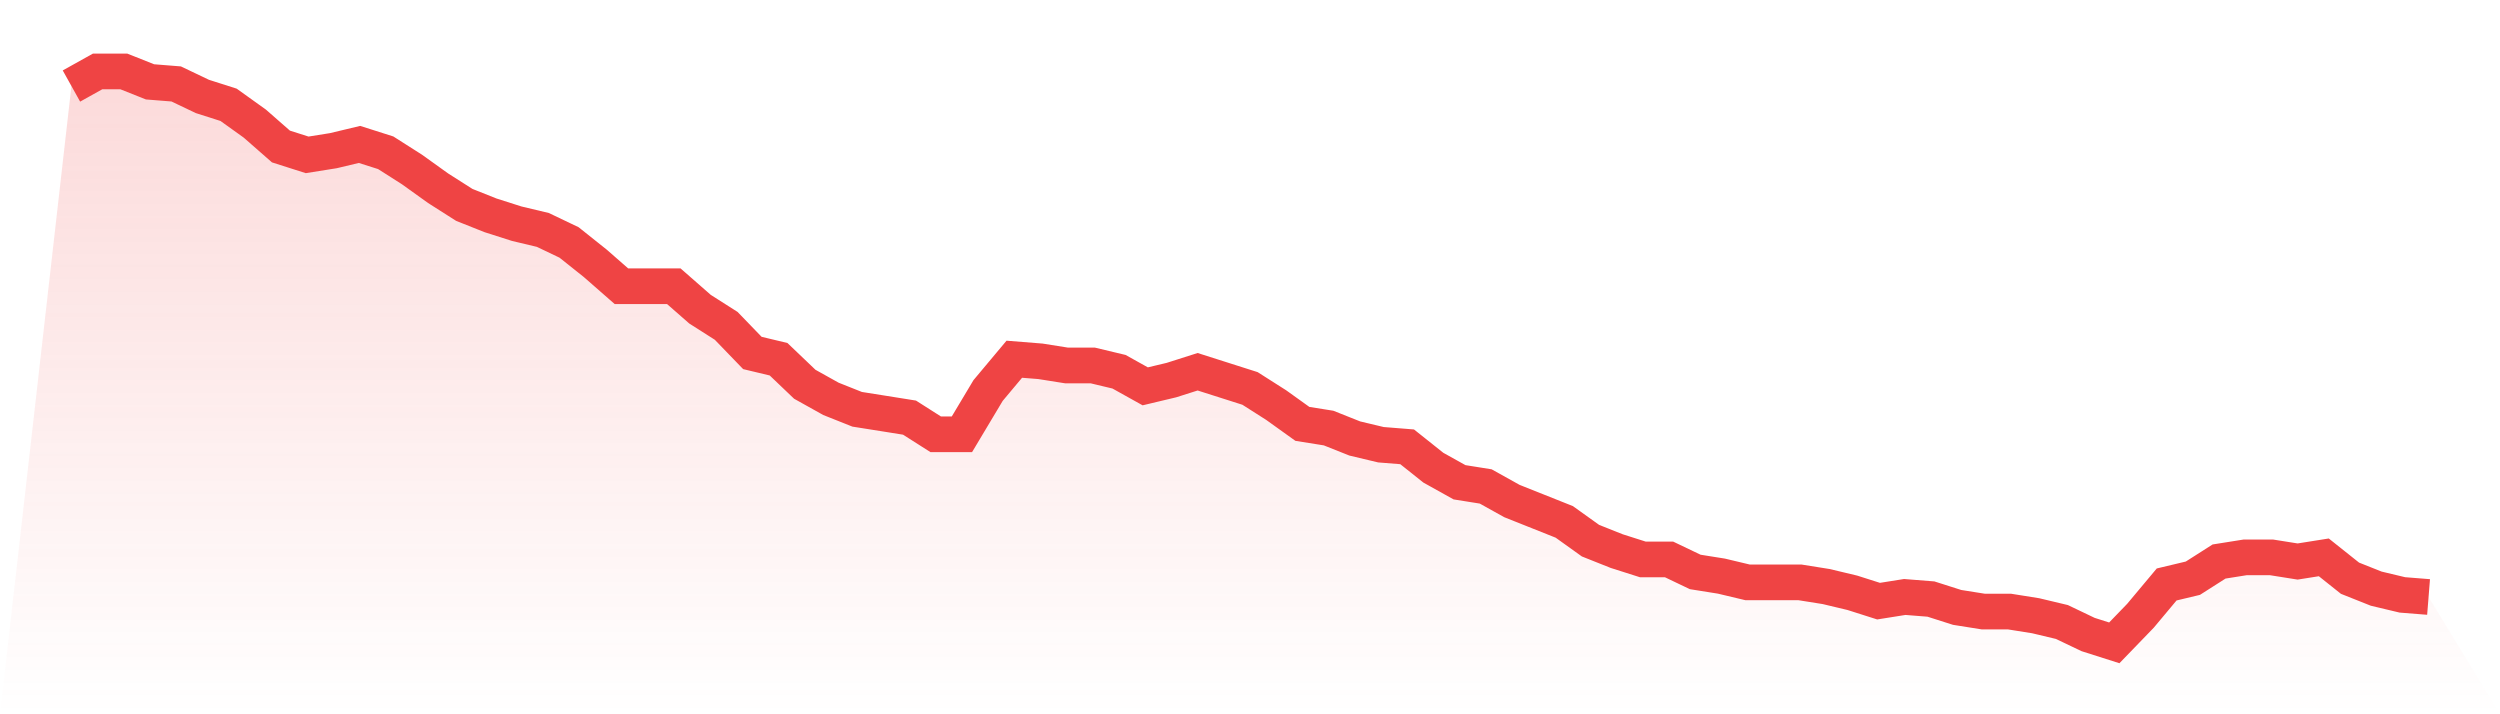
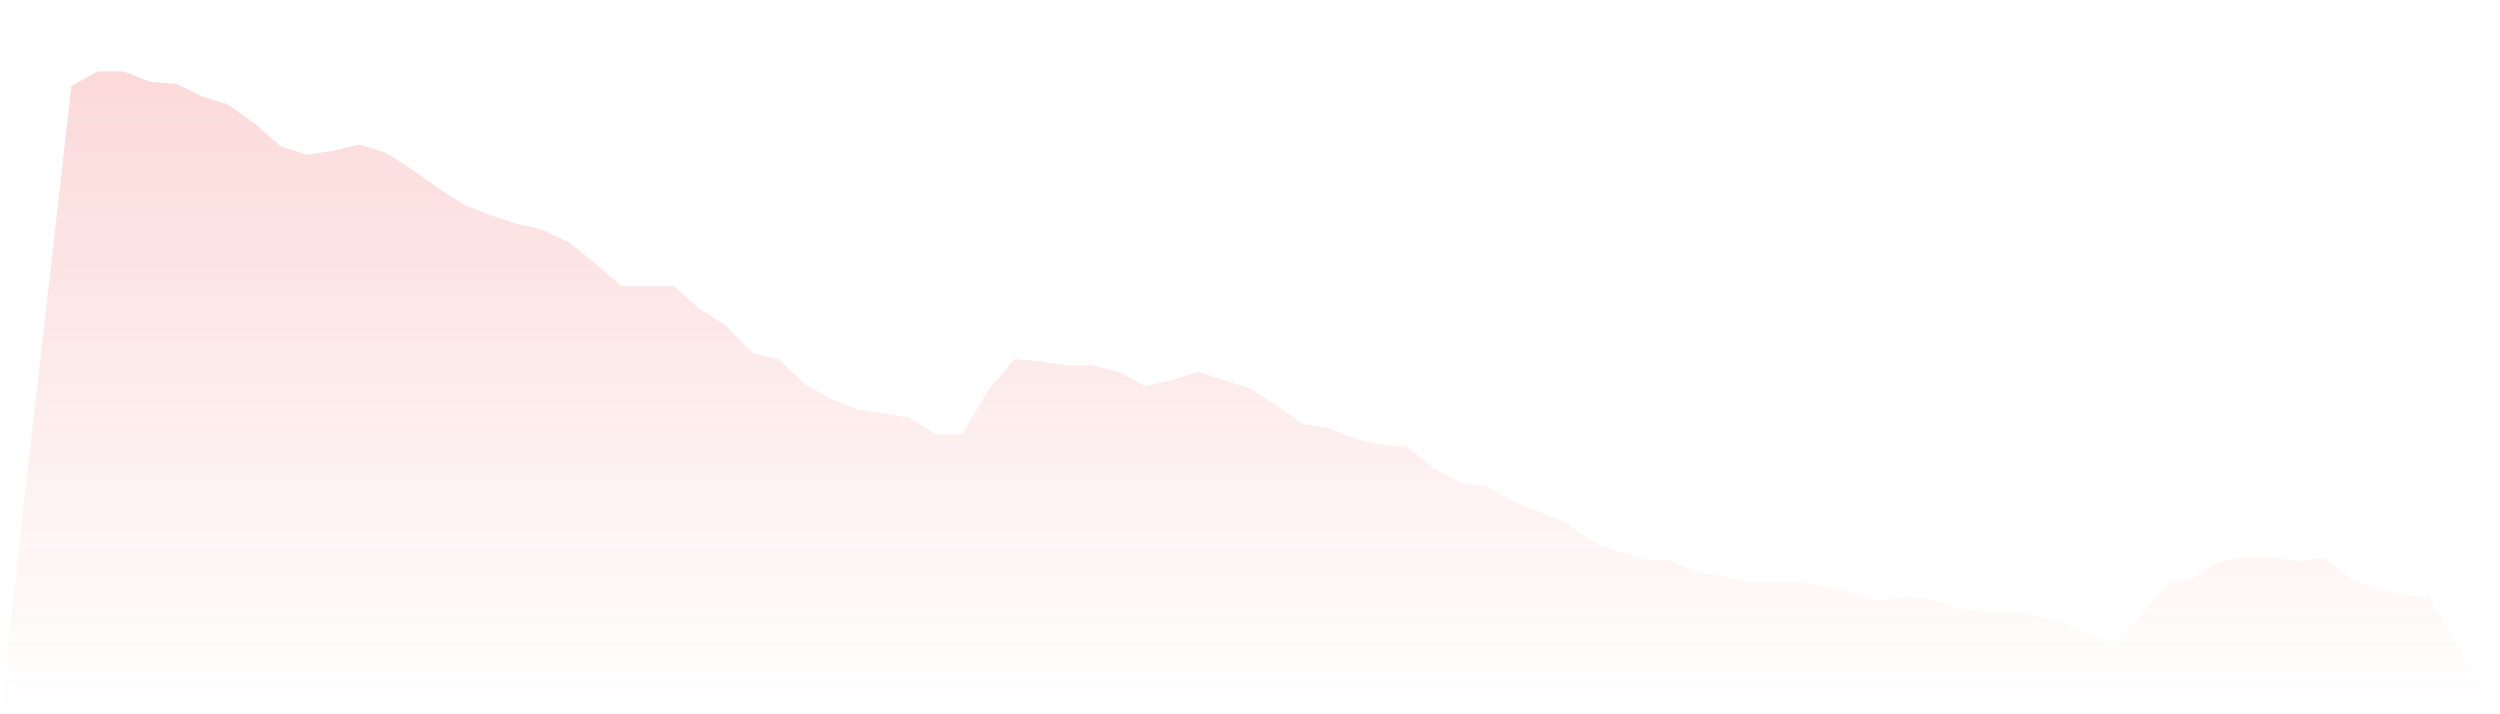
<svg xmlns="http://www.w3.org/2000/svg" viewBox="0 0 140 40">
  <defs>
    <linearGradient id="gradient" x1="0" x2="0" y1="0" y2="1">
      <stop offset="0%" stop-color="#ef4444" stop-opacity="0.2" />
      <stop offset="100%" stop-color="#ef4444" stop-opacity="0" />
    </linearGradient>
  </defs>
  <path d="M4,4.818 L4,4.818 L5.467,4 L6.933,4 L8.4,4.584 L9.867,4.701 L11.333,5.401 L12.8,5.869 L14.267,6.92 L15.733,8.204 L17.2,8.672 L18.667,8.438 L20.133,8.088 L21.6,8.555 L23.067,9.489 L24.533,10.54 L26,11.474 L27.467,12.058 L28.933,12.526 L30.4,12.876 L31.867,13.577 L33.333,14.745 L34.8,16.029 L36.267,16.029 L37.733,16.029 L39.2,17.314 L40.667,18.248 L42.133,19.766 L43.6,20.117 L45.067,21.518 L46.533,22.336 L48,22.92 L49.467,23.153 L50.933,23.387 L52.4,24.321 L53.867,24.321 L55.333,21.869 L56.8,20.117 L58.267,20.234 L59.733,20.467 L61.2,20.467 L62.667,20.818 L64.133,21.635 L65.6,21.285 L67.067,20.818 L68.533,21.285 L70,21.752 L71.467,22.686 L72.933,23.737 L74.4,23.971 L75.867,24.555 L77.333,24.905 L78.8,25.022 L80.267,26.19 L81.733,27.007 L83.2,27.241 L84.667,28.058 L86.133,28.642 L87.6,29.226 L89.067,30.277 L90.533,30.861 L92,31.328 L93.467,31.328 L94.933,32.029 L96.4,32.263 L97.867,32.613 L99.333,32.613 L100.8,32.613 L102.267,32.847 L103.733,33.197 L105.2,33.664 L106.667,33.431 L108.133,33.547 L109.6,34.015 L111.067,34.248 L112.533,34.248 L114,34.482 L115.467,34.832 L116.933,35.533 L118.4,36 L119.867,34.482 L121.333,32.73 L122.8,32.38 L124.267,31.445 L125.733,31.212 L127.2,31.212 L128.667,31.445 L130.133,31.212 L131.6,32.38 L133.067,32.964 L134.533,33.314 L136,33.431 L140,40 L0,40 z" fill="url(#gradient)" />
-   <path d="M4,4.818 L4,4.818 L5.467,4 L6.933,4 L8.4,4.584 L9.867,4.701 L11.333,5.401 L12.8,5.869 L14.267,6.92 L15.733,8.204 L17.2,8.672 L18.667,8.438 L20.133,8.088 L21.6,8.555 L23.067,9.489 L24.533,10.54 L26,11.474 L27.467,12.058 L28.933,12.526 L30.4,12.876 L31.867,13.577 L33.333,14.745 L34.8,16.029 L36.267,16.029 L37.733,16.029 L39.2,17.314 L40.667,18.248 L42.133,19.766 L43.6,20.117 L45.067,21.518 L46.533,22.336 L48,22.92 L49.467,23.153 L50.933,23.387 L52.4,24.321 L53.867,24.321 L55.333,21.869 L56.8,20.117 L58.267,20.234 L59.733,20.467 L61.2,20.467 L62.667,20.818 L64.133,21.635 L65.6,21.285 L67.067,20.818 L68.533,21.285 L70,21.752 L71.467,22.686 L72.933,23.737 L74.4,23.971 L75.867,24.555 L77.333,24.905 L78.8,25.022 L80.267,26.19 L81.733,27.007 L83.2,27.241 L84.667,28.058 L86.133,28.642 L87.6,29.226 L89.067,30.277 L90.533,30.861 L92,31.328 L93.467,31.328 L94.933,32.029 L96.4,32.263 L97.867,32.613 L99.333,32.613 L100.8,32.613 L102.267,32.847 L103.733,33.197 L105.2,33.664 L106.667,33.431 L108.133,33.547 L109.6,34.015 L111.067,34.248 L112.533,34.248 L114,34.482 L115.467,34.832 L116.933,35.533 L118.4,36 L119.867,34.482 L121.333,32.73 L122.8,32.38 L124.267,31.445 L125.733,31.212 L127.2,31.212 L128.667,31.445 L130.133,31.212 L131.6,32.38 L133.067,32.964 L134.533,33.314 L136,33.431" fill="none" stroke="#ef4444" stroke-width="2" />
</svg>